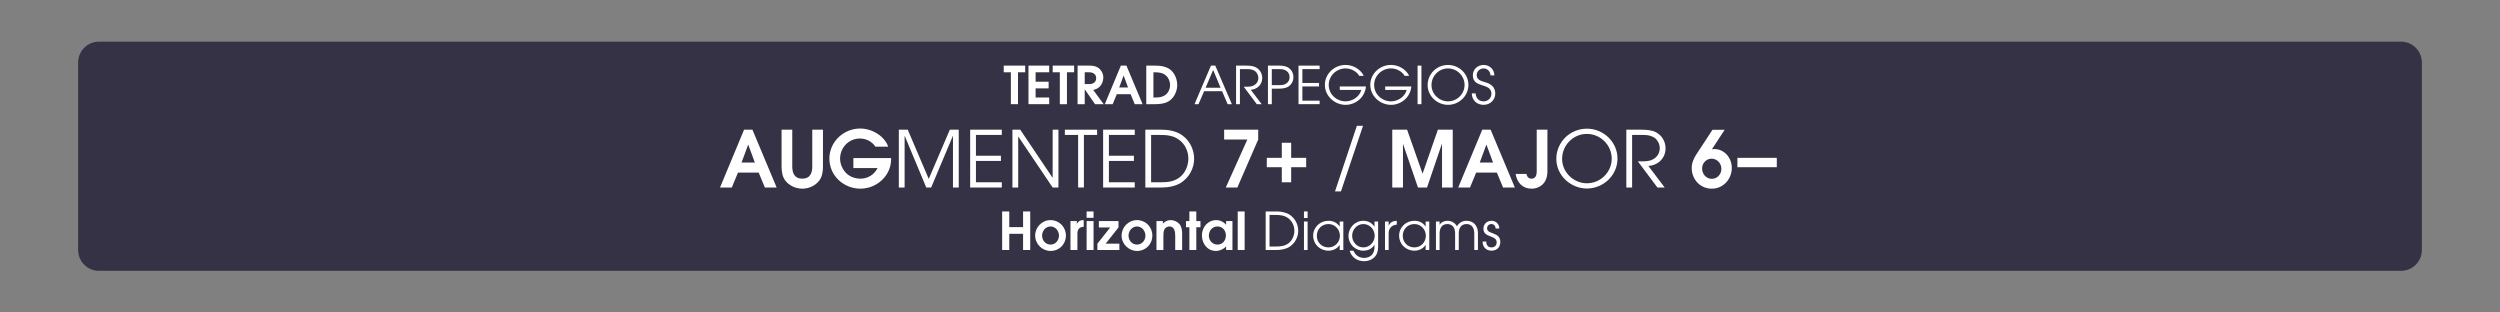
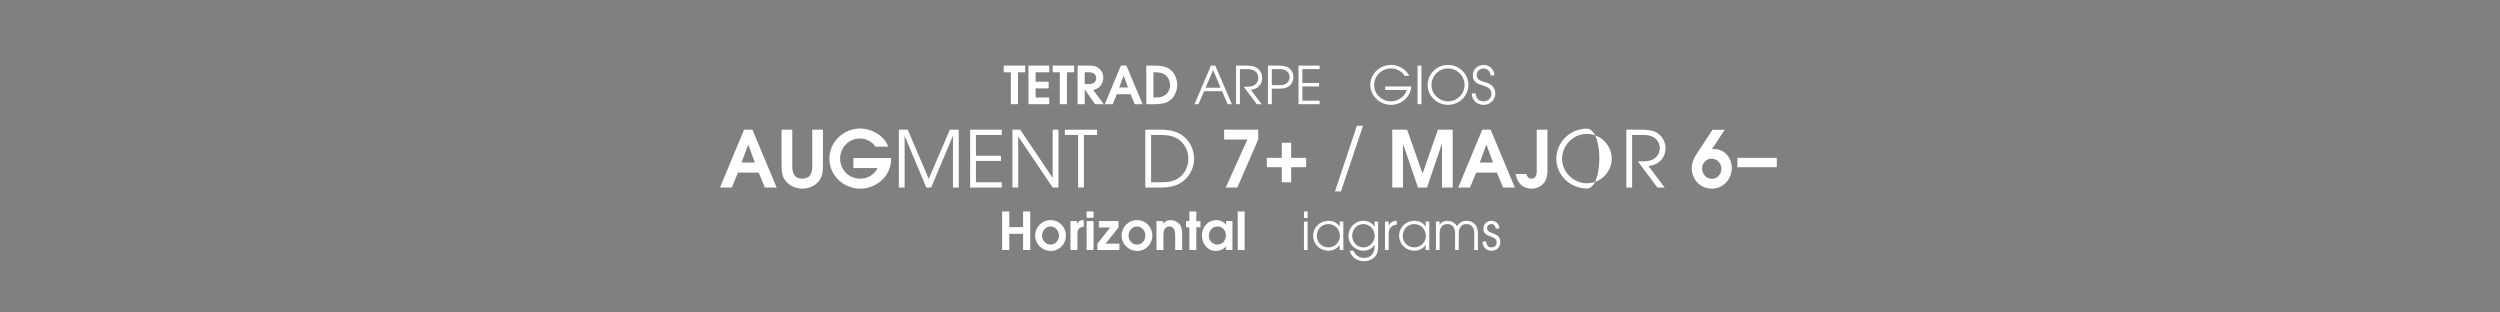
<svg xmlns="http://www.w3.org/2000/svg" version="1.1" id="Calque_1" x="0px" y="0px" viewBox="0 0 960 120" style="enable-background:new 0 0 960 120;" xml:space="preserve">
  <rect x="0" y="0" width="960" height="120" fill="#808080" stroke="none" />
  <rect style="opacity:0;fill:#FFFFFF;" width="960" height="120" />
-   <path style="fill:#343244;" d="M922,104H38c-4.418,0-8-3.582-8-8V24c0-4.418,3.582-8,8-8h884c4.418,0,8,3.582,8,8v72  C930,100.418,926.418,104,922,104z" />
  <g>
    <path style="fill:#FFFFFF;" d="M293.702,72l-2.37-5.73h-7.949l-2.37,5.73h-4.53l9.24-22.199h3.21L298.231,72H293.702z    M287.342,55.591h-0.06l-2.52,6.81h5.1L287.342,55.591z" />
    <path style="fill:#FFFFFF;" d="M314.731,69.15c-1.5,2.13-4.079,3.3-6.63,3.3c-2.489,0-5.1-1.14-6.6-3.18   c-1.109-1.47-1.38-3.57-1.38-5.37v-14.1h4.11v14.1c0,2.58,0.84,4.71,3.84,4.71s3.84-2.13,3.84-4.71v-14.1h4.109v14.1   C316.021,65.7,315.781,67.62,314.731,69.15z" />
    <path style="fill:#FFFFFF;" d="M330.422,72.45c-6.449,0-11.939-4.98-11.939-11.55c0-6.45,5.46-11.549,11.819-11.549   c4.38,0,9.24,2.7,10.77,6.959h-4.92c-1.289-1.98-3.6-3.12-5.939-3.12c-4.29,0-7.619,3.479-7.619,7.74c0,1.02,0.239,2.07,0.63,3   c1.26,3,3.96,4.68,7.199,4.68c2.82,0,5.31-1.56,6.57-4.08h-9.3v-3.84h14.489v0.48C342.182,67.5,336.632,72.45,330.422,72.45z" />
    <path style="fill:#FFFFFF;" d="M365.941,72V52.231h-0.06L357.571,72h-1.89l-8.25-19.769h-0.06V72h-2.22V49.801h3.42l8.069,18.899   l8.1-18.899h3.42V72H365.941z" />
    <path style="fill:#FFFFFF;" d="M372.542,72V49.801h12.149v2.01h-9.93v7.979h9.6v2.01h-9.6v8.19h9.93V72H372.542z" />
    <path style="fill:#FFFFFF;" d="M404.222,72l-13.17-19.529h-0.06V72h-2.22V49.801h3l12.389,18.419h0.061V49.801h2.22V72H404.222z" />
    <path style="fill:#FFFFFF;" d="M416.222,51.811V72h-2.22V51.811h-5.1v-2.01h12.389v2.01H416.222z" />
-     <path style="fill:#FFFFFF;" d="M423.602,72V49.801h12.149v2.01h-9.93v7.979h9.6v2.01h-9.6v8.19h9.93V72H423.602z" />
    <path style="fill:#FFFFFF;" d="M453.511,70.17c-2.01,1.29-4.89,1.83-7.229,1.83h-6.479V49.801h6.479c2.37,0,5.22,0.54,7.229,1.83   c3.15,2.01,5.04,5.61,5.04,9.33C458.551,64.65,456.601,68.16,453.511,70.17z M452.551,53.521c-2.189-1.53-4.709-1.709-7.319-1.709   h-3.21V69.99h3.69c2.609,0,4.949-0.21,7.14-1.8c2.279-1.65,3.479-4.56,3.479-7.319C456.331,57.96,454.951,55.171,452.551,53.521z" />
    <path style="fill:#FFFFFF;" d="M475.141,72h-4.44l8.28-18.419h-8.91v-3.78h13.08v3.78L475.141,72z" />
    <path style="fill:#FFFFFF;" d="M495.81,64.21V70h-3.6v-5.79h-5.76v-3.6h5.76v-5.79h3.6v5.79h5.76v3.6H495.81z" />
    <path style="fill:#FFFFFF;" d="M514.92,73.5h-2.28l8.4-25.199h2.369L514.92,73.5z" />
    <path style="fill:#FFFFFF;" d="M553.738,72V55.351h-0.09L547.979,72h-3.479l-5.7-16.649h-0.06V72h-4.109V49.801h5.699l5.91,16.799   h0.06l5.85-16.799h5.7V72H553.738z" />
    <path style="fill:#FFFFFF;" d="M577.169,72l-2.37-5.73h-7.949l-2.37,5.73h-4.53l9.24-22.199h3.21L581.698,72H577.169z    M570.809,55.591h-0.06l-2.52,6.81h5.1L570.809,55.591z" />
    <path style="fill:#FFFFFF;" d="M590.639,71.94c-0.78,0.33-1.649,0.51-2.489,0.51c-3.511,0-5.61-2.34-6.15-5.67h4.14   c0.24,1.05,0.811,1.83,1.95,1.83c1.53,0,2.01-1.32,2.01-2.64V49.801h4.11V65.7C594.209,68.4,593.249,70.86,590.639,71.94z" />
-     <path style="fill:#FFFFFF;" d="M609.358,72.39c-6.21,0-11.729-5.04-11.729-11.37c0-6.48,5.28-11.609,11.729-11.609   c6.36,0,11.76,5.069,11.76,11.489S615.688,72.39,609.358,72.39z M609.358,51.421c-5.279,0-9.51,4.35-9.51,9.6   c0,5.13,4.41,9.359,9.51,9.359c5.19,0,9.54-4.229,9.54-9.449C618.898,55.71,614.578,51.421,609.358,51.421z" />
+     <path style="fill:#FFFFFF;" d="M609.358,72.39c-6.21,0-11.729-5.04-11.729-11.37c0-6.48,5.28-11.609,11.729-11.609   S615.688,72.39,609.358,72.39z M609.358,51.421c-5.279,0-9.51,4.35-9.51,9.6   c0,5.13,4.41,9.359,9.51,9.359c5.19,0,9.54-4.229,9.54-9.449C618.898,55.71,614.578,51.421,609.358,51.421z" />
    <path style="fill:#FFFFFF;" d="M632.969,63.72l6.27,8.28h-2.79l-7.529-10.05c1.38,0,3.42,0.09,4.77-0.33   c2.16-0.66,3.66-2.4,3.66-4.71c0-1.68-0.931-3.45-2.431-4.26c-1.38-0.75-2.76-0.84-4.319-0.84h-3.87V72h-2.22V49.801h5.64   c1.68,0,3.9,0.09,5.46,0.84c2.49,1.2,3.96,3.57,3.96,6.33C639.568,60.75,636.688,63.48,632.969,63.72z" />
    <path style="fill:#FFFFFF;" d="M657.328,72.45c-4.47,0-7.71-3.57-7.71-7.95c0-1.92,0.75-3.66,1.8-5.25l6.18-9.419h4.681l-4.92,7.5   c0.3-0.09,0.6-0.09,0.93-0.09c3.93,0,6.72,3.42,6.72,7.229C665.008,68.79,661.738,72.45,657.328,72.45z M657.238,60.931   c-2.04,0-3.63,1.74-3.63,3.75c0,2.1,1.53,3.99,3.72,3.99c2.1,0,3.689-1.77,3.689-3.84C661.018,62.73,659.368,60.931,657.238,60.931   z" />
    <path style="fill:#FFFFFF;" d="M667.168,64.21v-3.6h15.119v3.6H667.168z" />
  </g>
  <g>
    <path style="fill:#FFFFFF;" d="M390.912,27.757V40h-2.74V27.757h-2.74v-2.561h8.241v2.561H390.912z" />
    <path style="fill:#FFFFFF;" d="M394.932,40V25.197h7.962v2.561h-5.222v3.621h5.001v2.561h-5.001v3.501h5.222V40H394.932z" />
    <path style="fill:#FFFFFF;" d="M409.712,27.757V40h-2.74V27.757h-2.74v-2.561h8.241v2.561H409.712z" />
    <path style="fill:#FFFFFF;" d="M420.493,40l-3.921-5.661h-0.04V40h-2.741V25.197h4.541c1.301,0,2.561,0.16,3.601,1   c1.101,0.88,1.741,2.18,1.741,3.581c0,1.26-0.521,2.661-1.421,3.541c-0.76,0.72-1.46,0.98-2.46,1.221L423.813,40H420.493z    M418.292,27.757h-1.76v4.521h1.76c1.461,0,2.641-0.72,2.641-2.28C420.933,28.478,419.692,27.757,418.292,27.757z" />
    <path style="fill:#FFFFFF;" d="M435.733,40l-1.581-3.821h-5.301L427.271,40h-3.021l6.161-14.803h2.141L438.754,40H435.733z    M431.492,29.058h-0.04l-1.681,4.541h3.401L431.492,29.058z" />
    <path style="fill:#FFFFFF;" d="M448.513,39.04c-1.421,0.78-3.321,0.96-4.921,0.96h-3.421V25.197h3.36c2.061,0,4.461,0.3,6.081,1.72   c1.581,1.4,2.44,3.621,2.44,5.722C452.053,35.159,450.772,37.799,448.513,39.04z M447.732,28.998   c-1.381-1.22-3.081-1.24-4.821-1.24v9.682h0.58c1.32,0,2.421-0.06,3.601-0.72c1.44-0.8,2.221-2.46,2.221-4.081   C449.312,31.298,448.753,29.898,447.732,28.998z" />
    <path style="fill:#FFFFFF;" d="M471.413,40l-2.141-4.981h-6.881L460.23,40h-1.54l6.321-14.803h1.66L473.033,40H471.413z    M465.852,26.877l-2.9,6.802h5.741L465.852,26.877z" />
    <path style="fill:#FFFFFF;" d="M480.292,34.479L484.473,40h-1.86l-5.021-6.702c0.921,0,2.281,0.06,3.181-0.22   c1.44-0.44,2.44-1.601,2.44-3.141c0-1.121-0.62-2.301-1.62-2.841c-0.92-0.5-1.84-0.56-2.881-0.56h-2.58V40h-1.48V25.197h3.761   c1.12,0,2.601,0.06,3.641,0.56c1.661,0.8,2.641,2.381,2.641,4.221C484.692,32.499,482.772,34.319,480.292,34.479z" />
    <path style="fill:#FFFFFF;" d="M494.832,33.179c-1.12,0.76-2.501,0.86-3.821,0.86h-2.641V40h-1.479V25.197h4.12   c1.32,0,2.701,0.1,3.821,0.86c1.2,0.82,1.84,2.12,1.84,3.561S496.032,32.358,494.832,33.179z M493.472,26.917   c-0.84-0.4-1.62-0.38-2.541-0.38h-2.561v6.161h2.561c0.921,0,1.701,0.02,2.541-0.38c1.101-0.52,1.721-1.48,1.721-2.701   S494.572,27.438,493.472,26.917z" />
    <path style="fill:#FFFFFF;" d="M498.63,40V25.197h8.102v1.34h-6.621v5.321h6.401v1.34h-6.401v5.461h6.621V40H498.63z" />
-     <path style="fill:#FFFFFF;" d="M516.691,40.26c-4.201,0-7.941-3.381-7.941-7.662c0-4.321,3.681-7.662,7.921-7.662   c2.301,0,4.521,0.98,6.042,2.72c0.38,0.42,0.74,0.94,0.96,1.48h-1.721c-1.04-1.8-3.221-2.861-5.261-2.861   c-3.501,0-6.462,2.801-6.462,6.342c0,3.581,3.001,6.301,6.521,6.301c2.601,0,5.321-1.801,5.981-4.381h-8.262v-1.34h10.042   C524.193,37.259,520.712,40.26,516.691,40.26z" />
    <path style="fill:#FFFFFF;" d="M534.131,40.26c-4.2,0-7.941-3.381-7.941-7.662c0-4.321,3.681-7.662,7.922-7.662   c2.301,0,4.521,0.98,6.041,2.72c0.38,0.42,0.74,0.94,0.96,1.48h-1.72c-1.04-1.8-3.221-2.861-5.262-2.861   c-3.5,0-6.461,2.801-6.461,6.342c0,3.581,3.001,6.301,6.521,6.301c2.601,0,5.321-1.801,5.981-4.381h-8.262v-1.34h10.042   C541.633,37.259,538.152,40.26,534.131,40.26z" />
    <path style="fill:#FFFFFF;" d="M544.35,40V25.197h1.48V40H544.35z" />
    <path style="fill:#FFFFFF;" d="M556.031,40.26c-4.141,0-7.821-3.361-7.821-7.582c0-4.321,3.521-7.741,7.821-7.741   c4.241,0,7.842,3.38,7.842,7.662C563.873,36.879,560.252,40.26,556.031,40.26z M556.031,26.277c-3.521,0-6.342,2.901-6.342,6.401   c0,3.421,2.941,6.242,6.342,6.242c3.461,0,6.361-2.821,6.361-6.301C562.393,29.138,559.512,26.277,556.031,26.277z" />
    <path style="fill:#FFFFFF;" d="M569.73,40.26c-2.621,0-4.521-1.741-4.562-4.401h1.48c0.08,1.821,1.221,3.061,3.081,3.061   c1.641,0,2.98-1.28,2.98-2.941c0-2-1.681-2.681-3.301-3.161c-2.101-0.62-3.841-1.34-3.841-3.901c0-2.34,1.881-3.98,4.161-3.98   s4.101,1.72,4.101,4.021h-1.48c0-1.44-1.16-2.681-2.62-2.681c-1.48,0-2.681,1.081-2.681,2.581c0,1.98,2.021,2.321,3.521,2.781   c2.121,0.64,3.621,1.98,3.621,4.281C574.191,38.38,572.171,40.26,569.73,40.26z" />
  </g>
  <g>
    <path style="fill:#FFFFFF;" d="M392.863,96v-6.221h-5.301V96h-2.74V81.197h2.74v6.021h5.301v-6.021h2.741V96H392.863z" />
    <path style="fill:#FFFFFF;" d="M403.423,96.36c-3.241,0-5.922-2.66-5.922-5.901c0-3.261,2.641-5.941,5.922-5.941   c3.28,0,5.881,2.641,5.881,5.901C409.304,93.779,406.783,96.36,403.423,96.36z M403.423,86.958c-1.881,0-3.261,1.7-3.261,3.501   c0,1.86,1.34,3.461,3.261,3.461c1.88,0,3.221-1.62,3.221-3.44C406.644,88.698,405.303,86.958,403.423,86.958z" />
    <path style="fill:#FFFFFF;" d="M413.722,89.759V96h-2.66V84.897h2.44v0.98h0.04c0.74-1.08,1.28-1.36,2.601-1.36v2.581   C414.402,87.158,413.722,88.139,413.722,89.759z" />
    <path style="fill:#FFFFFF;" d="M417.261,83.638v-2.44h2.661v2.44H417.261z M417.261,96V84.897h2.661V96H417.261z" />
    <path style="fill:#FFFFFF;" d="M421.4,96v-2.44l4.922-6.221h-4.361v-2.441h7.542v2.441l-4.922,6.221h5.262V96H421.4z" />
    <path style="fill:#FFFFFF;" d="M436.622,96.36c-3.241,0-5.922-2.66-5.922-5.901c0-3.261,2.641-5.941,5.922-5.941   c3.28,0,5.881,2.641,5.881,5.901C442.503,93.779,439.982,96.36,436.622,96.36z M436.622,86.958c-1.881,0-3.261,1.7-3.261,3.501   c0,1.86,1.34,3.461,3.261,3.461c1.88,0,3.221-1.62,3.221-3.44C439.843,88.698,438.502,86.958,436.622,86.958z" />
    <path style="fill:#FFFFFF;" d="M451.282,96v-5.48c0-1.541-0.261-3.562-2.24-3.562c-0.7,0-1.421,0.4-1.821,0.98   c-0.479,0.7-0.479,1.961-0.479,2.78V96h-2.661V84.897h2.461v0.961c0.88-0.86,1.761-1.341,3.041-1.341   c1.22,0,2.561,0.601,3.34,1.541c0.86,1.04,1.021,2.48,1.021,3.78V96H451.282z" />
    <path style="fill:#FFFFFF;" d="M459.381,87.259V96h-2.66v-8.741h-1.301v-2.361h1.301v-3.7h2.66v3.7h1.601v2.361H459.381z" />
    <path style="fill:#FFFFFF;" d="M470.822,96v-1.38c-0.88,1.04-2.521,1.74-3.881,1.74c-3.341,0-5.401-2.82-5.401-5.981   c0-3.181,2.281-5.861,5.562-5.861c1.221,0,2.381,0.5,3.28,1.32c0.12,0.12,0.301,0.3,0.4,0.46h0.04v-1.4h2.44V96H470.822z    M467.502,86.958c-1.98,0-3.301,1.641-3.301,3.541c0,1.86,1.4,3.421,3.301,3.421c1.98,0,3.24-1.601,3.24-3.501   S469.462,86.958,467.502,86.958z" />
    <path style="fill:#FFFFFF;" d="M475.28,96V81.197h2.66V96H475.28z" />
-     <path style="fill:#FFFFFF;" d="M495.162,94.78c-1.34,0.86-3.261,1.22-4.82,1.22h-4.321V81.197h4.321c1.58,0,3.48,0.36,4.82,1.22   c2.101,1.341,3.361,3.741,3.361,6.222C498.523,91.1,497.223,93.439,495.162,94.78z M494.522,83.678   c-1.46-1.021-3.141-1.141-4.881-1.141h-2.141V94.66h2.461c1.74,0,3.3-0.141,4.761-1.2c1.521-1.101,2.32-3.041,2.32-4.881   C497.043,86.639,496.123,84.778,494.522,83.678z" />
    <path style="fill:#FFFFFF;" d="M500.721,83.718v-2.521h1.4v2.521H500.721z M500.721,96V85.058h1.4V96H500.721z" />
    <path style="fill:#FFFFFF;" d="M514.442,96v-1.92h-0.04c-0.96,1.44-2.561,2.181-4.261,2.181c-3.28,0-5.881-2.461-5.881-5.762   c0-3.28,2.66-5.721,5.881-5.721c1.721,0,3.32,0.72,4.261,2.2h0.04v-1.921h1.4V96H514.442z M510.142,86.038   c-2.601,0-4.481,1.94-4.481,4.521c0,2.561,1.921,4.441,4.481,4.441c2.48,0,4.381-2.021,4.381-4.461S512.622,86.038,510.142,86.038z   " />
    <path style="fill:#FFFFFF;" d="M528.203,98.28c-1.001,1.32-2.701,2.021-4.342,2.021c-2.64,0-4.841-1.42-5.601-4.021h1.48   c0.7,1.761,2.2,2.761,4.101,2.761c2.461,0,3.961-1.641,3.961-4.081V94h-0.04c-0.8,1.521-2.561,2.261-4.221,2.261   c-3.161,0-5.722-2.501-5.722-5.682s2.521-5.801,5.722-5.801c1.72,0,3.28,0.779,4.221,2.24h0.04v-1.961h1.4v9.223   C529.203,95.72,529.103,97.08,528.203,98.28z M523.542,86.038c-2.461,0-4.321,2.08-4.321,4.501c0,2.4,1.86,4.461,4.321,4.461   c2.42,0,4.341-2.061,4.341-4.461S526.002,86.038,523.542,86.038z" />
    <path style="fill:#FFFFFF;" d="M533.241,89.599V96h-1.4V85.058h1.4v1.581h0.04c0.6-1.4,1.66-1.761,3.08-1.86v1.479   C534.441,86.418,533.241,87.639,533.241,89.599z" />
    <path style="fill:#FFFFFF;" d="M547.443,96v-1.92h-0.04c-0.961,1.44-2.561,2.181-4.262,2.181c-3.28,0-5.881-2.461-5.881-5.762   c0-3.28,2.661-5.721,5.881-5.721c1.721,0,3.321,0.72,4.262,2.2h0.04v-1.921h1.4V96H547.443z M543.142,86.038   c-2.6,0-4.48,1.94-4.48,4.521c0,2.561,1.92,4.441,4.48,4.441c2.481,0,4.382-2.021,4.382-4.461S545.623,86.038,543.142,86.038z" />
    <path style="fill:#FFFFFF;" d="M566.124,96v-6.341c0-1.94-0.82-3.621-2.98-3.621s-2.98,1.681-2.98,3.621V96h-1.4v-6.341   c0-1.94-0.82-3.621-2.98-3.621c-2.161,0-2.98,1.681-2.98,3.621V96h-1.4V85.058h1.4v1.261c0.66-1.04,1.78-1.54,2.98-1.54   c1.561,0,2.921,0.739,3.681,2.1c0.84-1.34,2.08-2.1,3.681-2.1c2.801,0,4.381,2.04,4.381,4.721V96H566.124z" />
    <path style="fill:#FFFFFF;" d="M572.682,96.261c-1.961,0-3.361-1.421-3.361-3.381v-0.12h1.4c0.021,1.26,0.62,2.24,1.961,2.24   c1.24,0,2.04-0.7,2.04-1.96c0-2.901-5.081-1.561-5.081-5.222c0-1.8,1.341-3.04,3.121-3.04c1.68,0,2.98,1.3,2.98,2.98h-1.4   c-0.061-0.94-0.641-1.721-1.641-1.721c-0.94,0-1.66,0.7-1.66,1.641c0,2.5,5.081,1.2,5.081,5.241   C576.122,95.021,574.742,96.261,572.682,96.261z" />
  </g>
  <g>
</g>
  <g>
</g>
  <g>
</g>
  <g>
</g>
  <g>
</g>
  <g>
</g>
</svg>